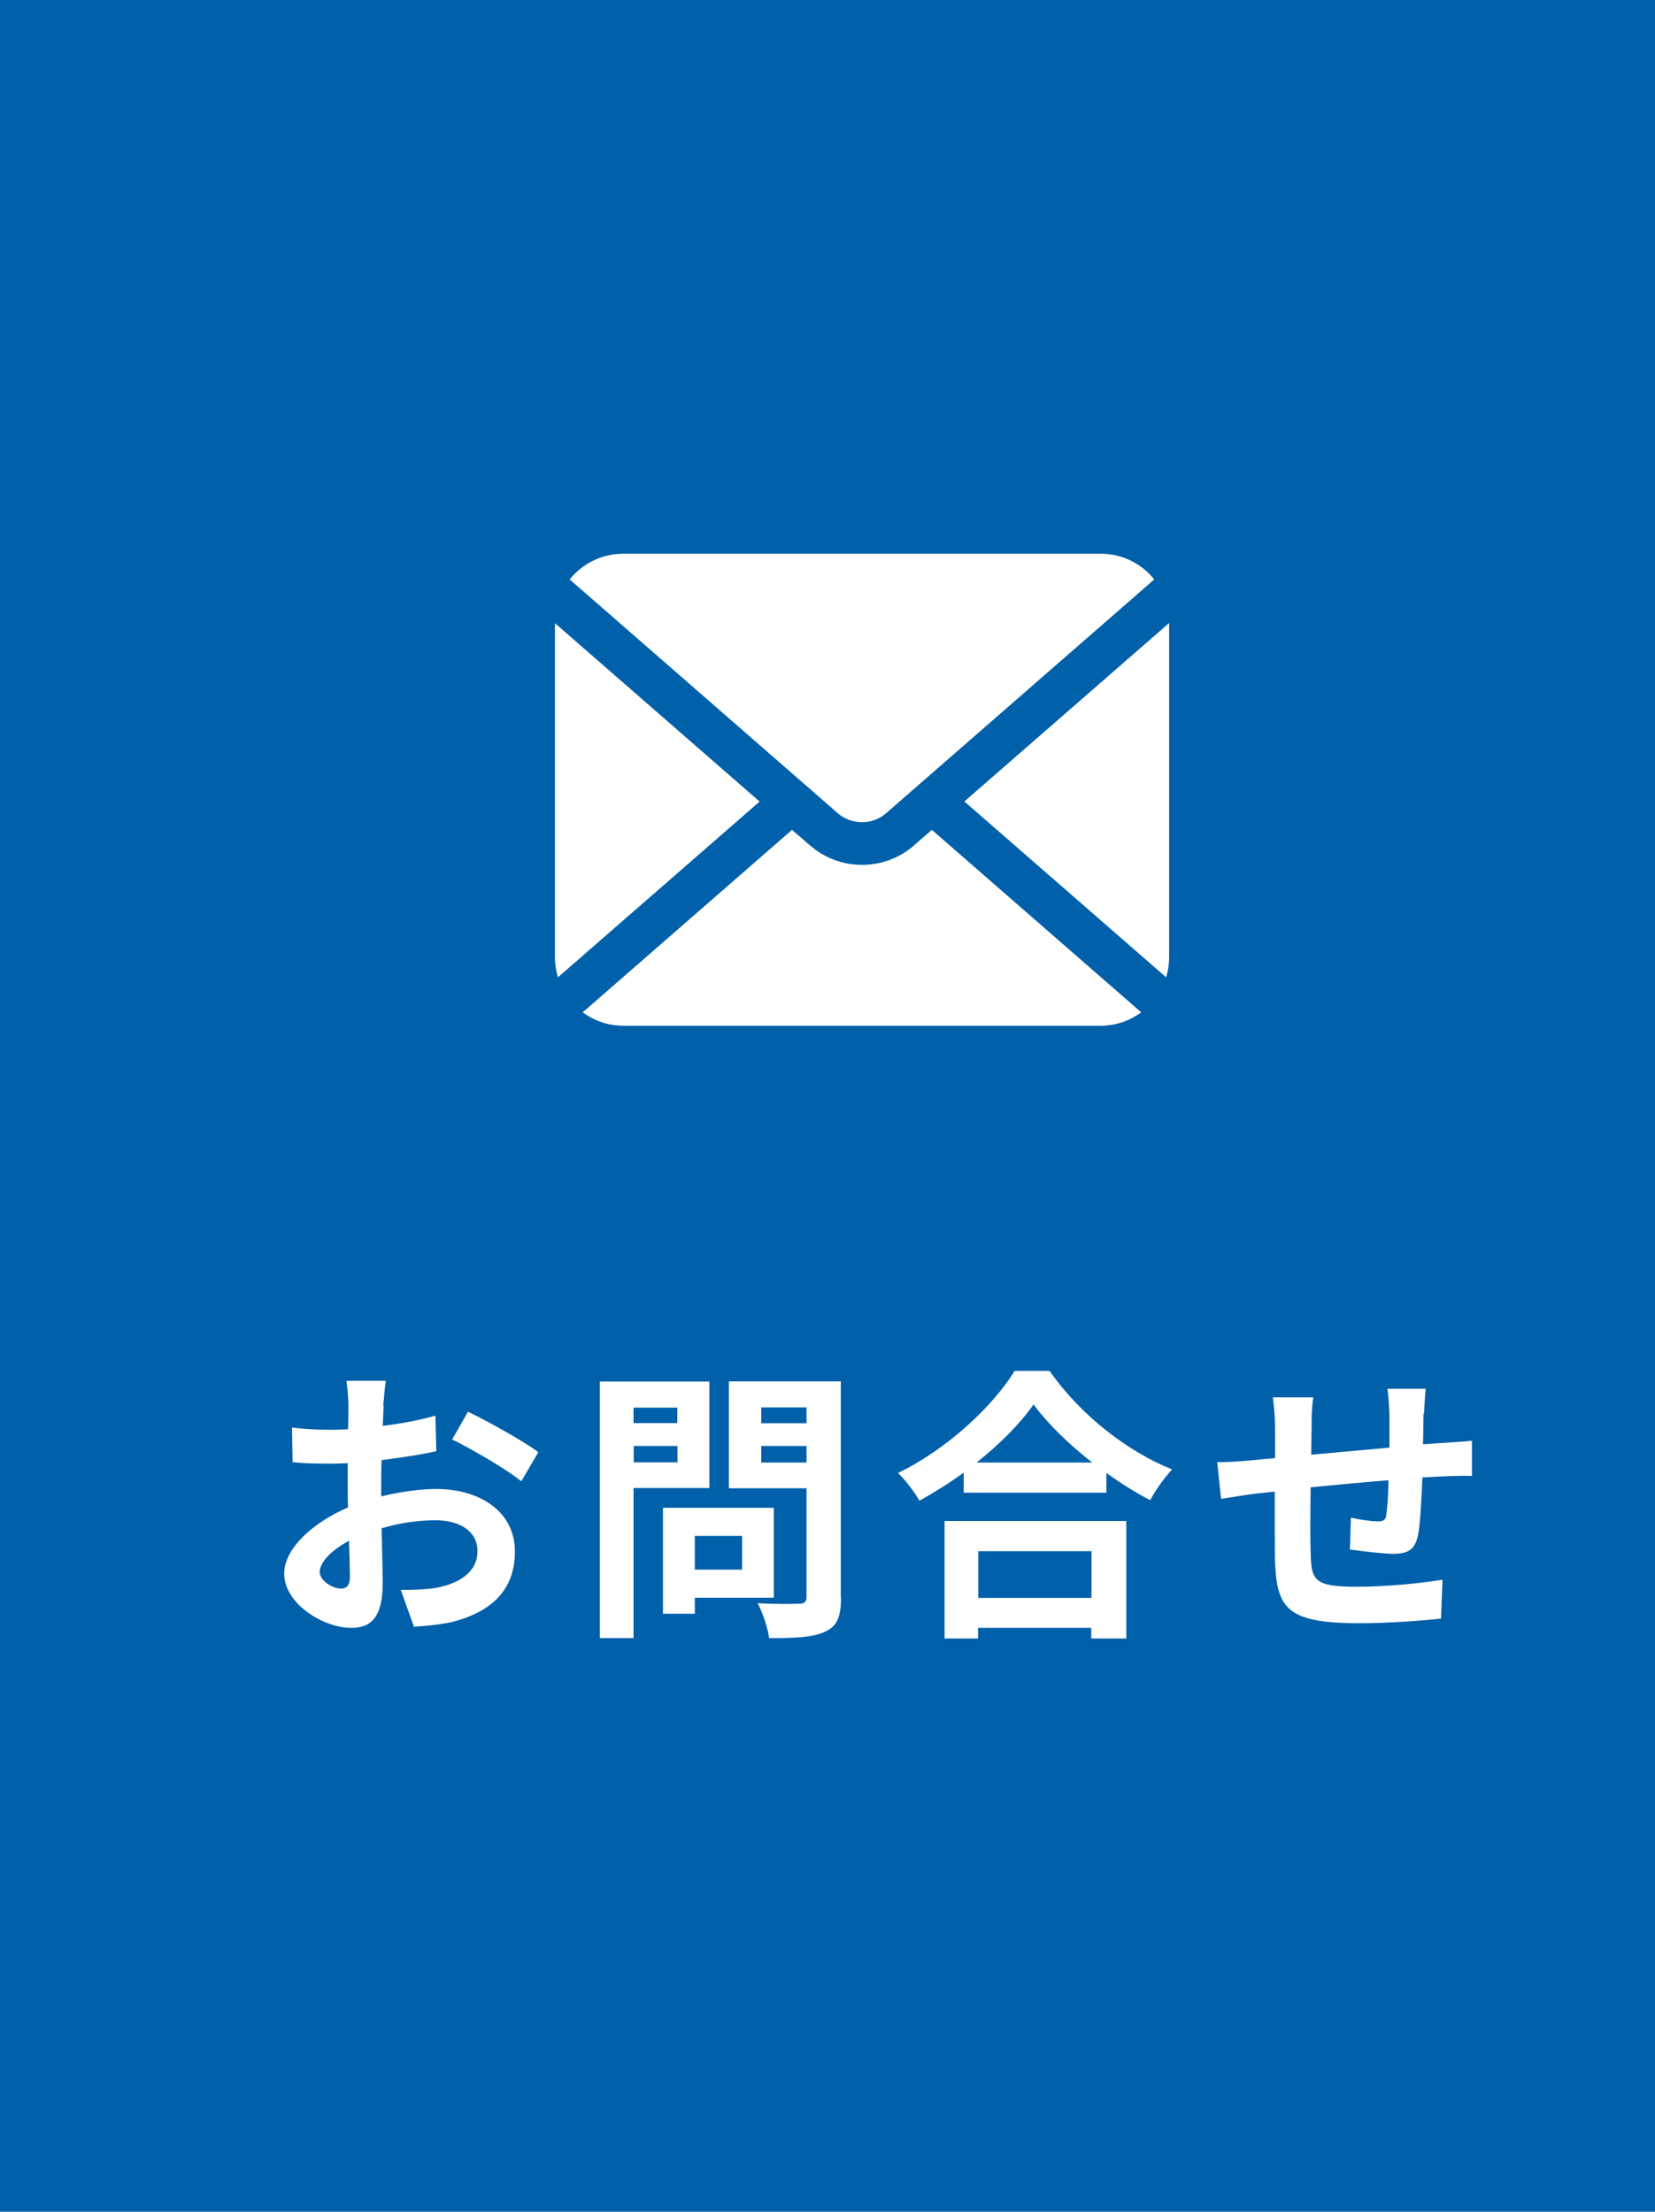
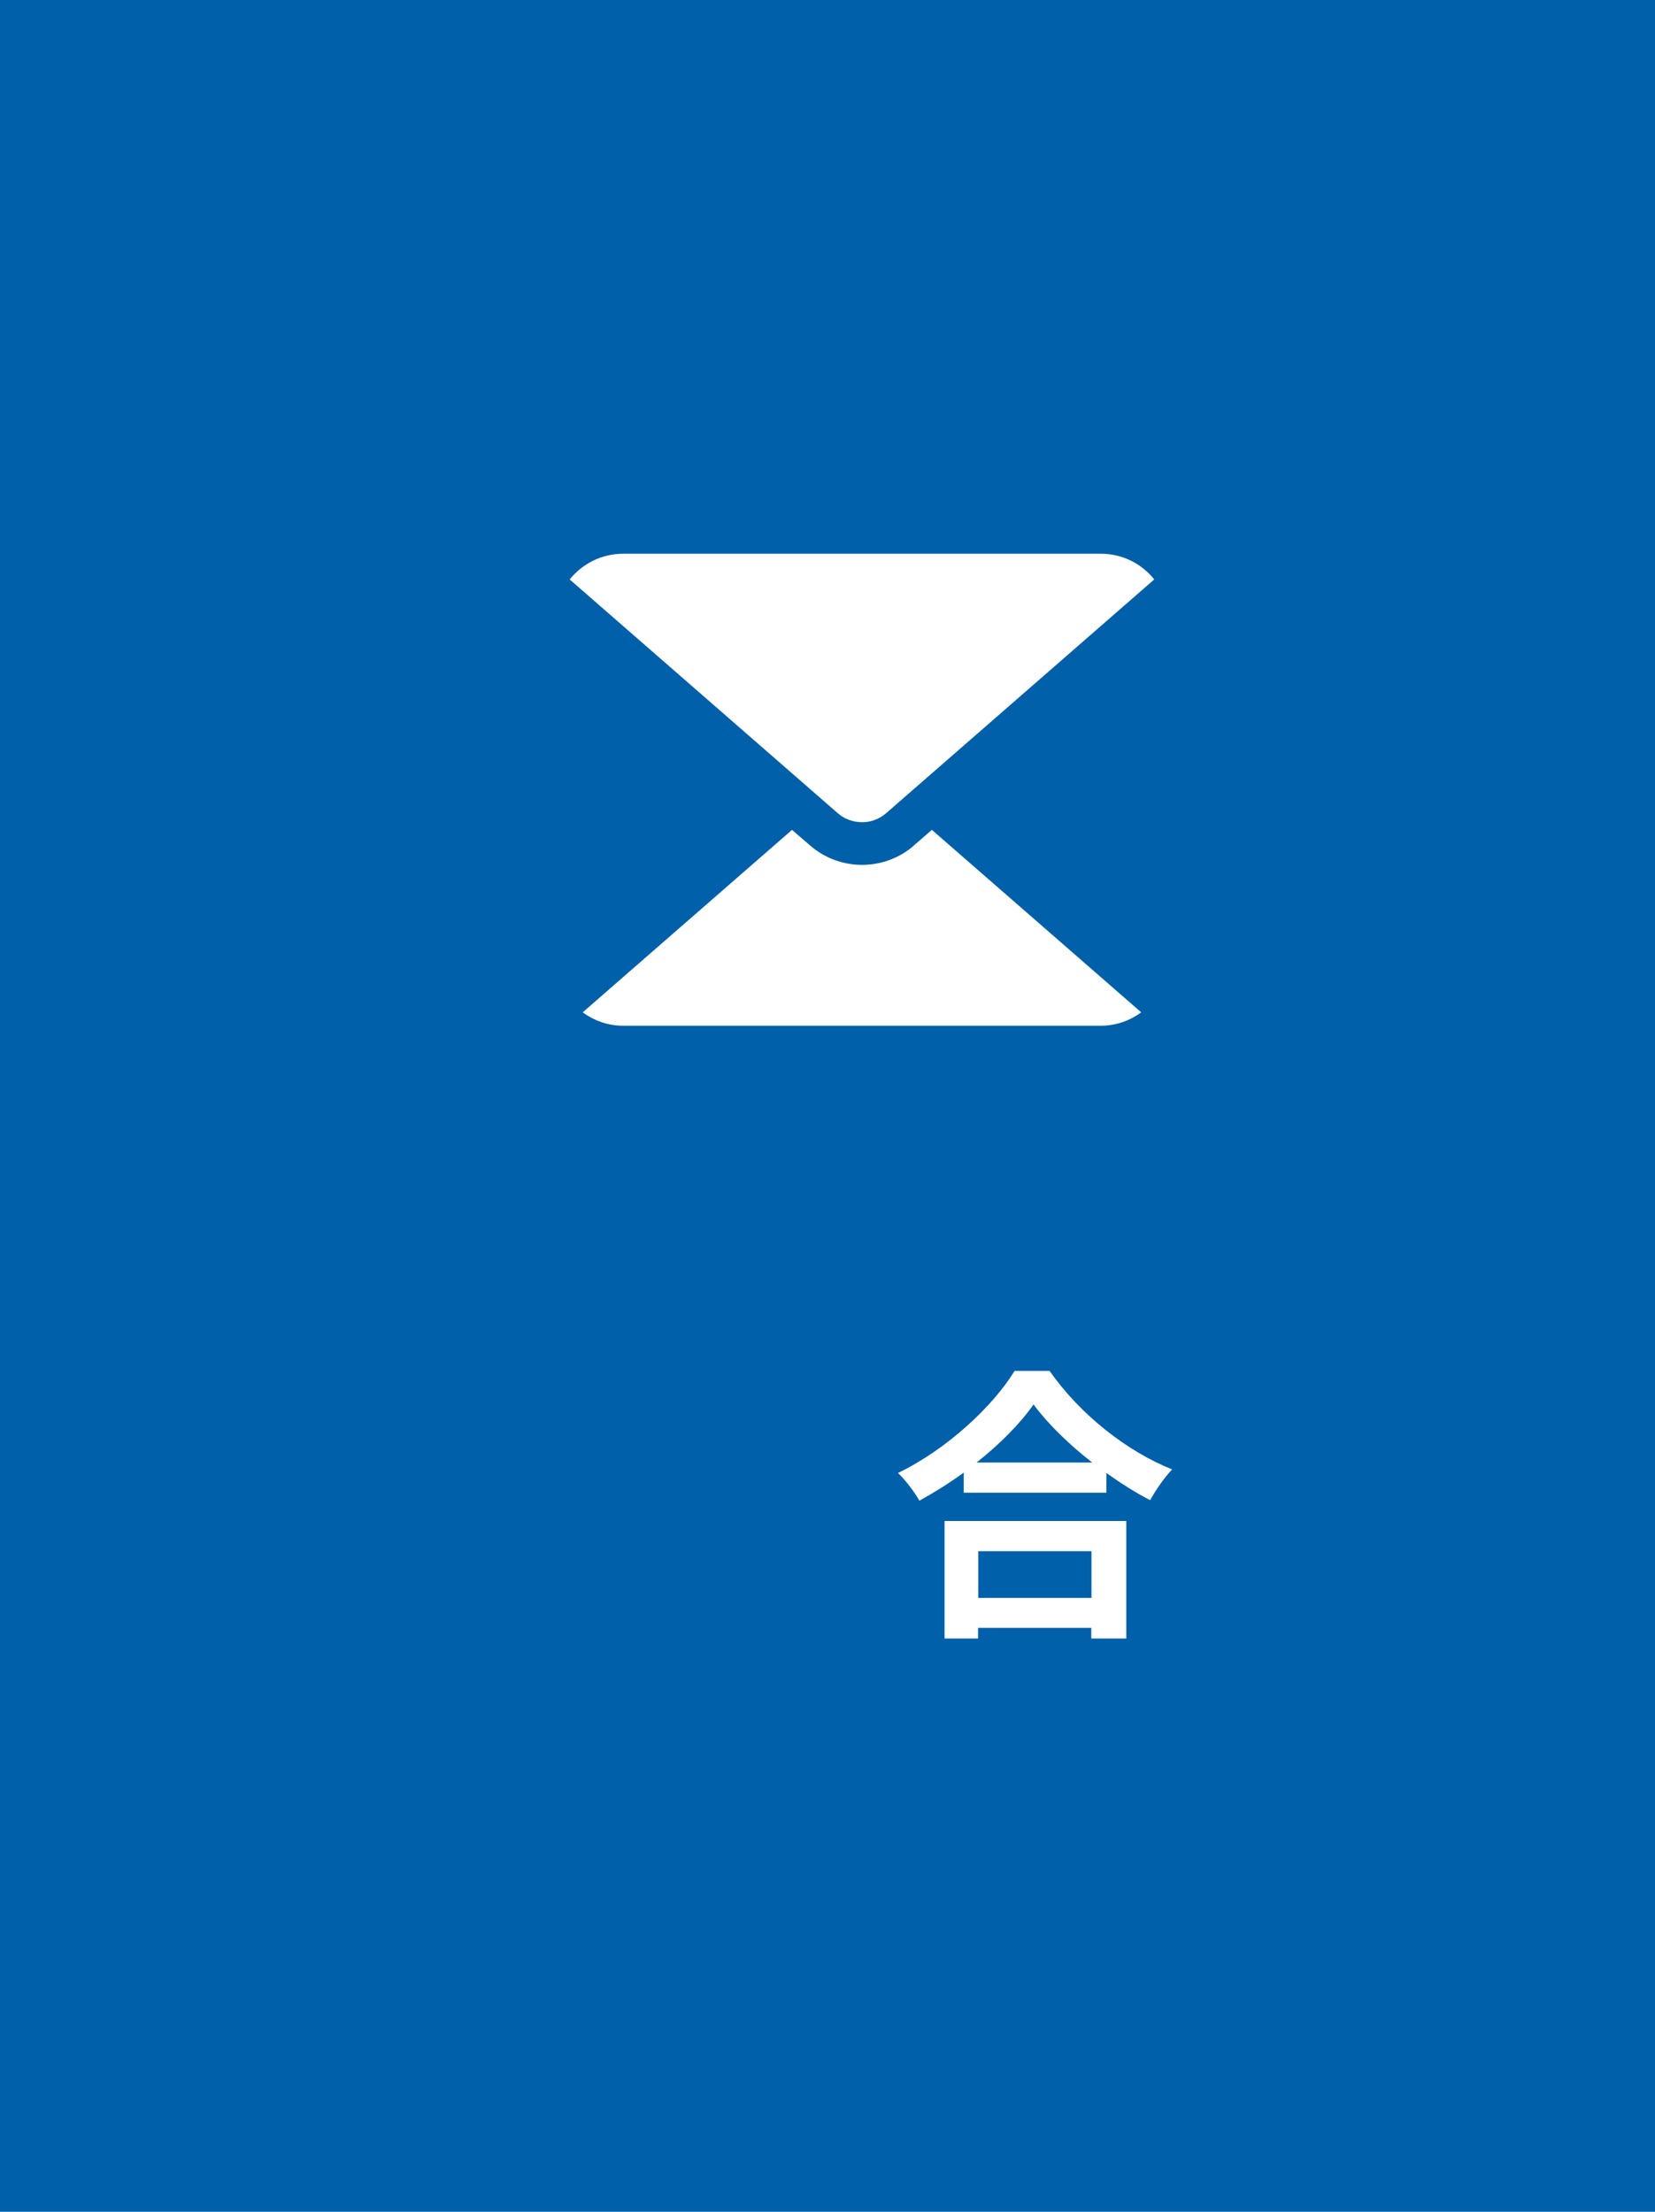
<svg xmlns="http://www.w3.org/2000/svg" id="_レイヤー_2" data-name="レイヤー 2" viewBox="0 0 88.87 118.79">
  <defs>
    <style>
      .cls-1 {
        fill: #fff;
      }

      .cls-1, .cls-2 {
        stroke-width: 0px;
      }

      .cls-2 {
        fill: #0060aa;
      }
    </style>
  </defs>
  <g id="_レイヤー_1-2" data-name="レイヤー 1">
    <g>
      <rect class="cls-2" y="0" width="88.87" height="118.79" />
      <g>
-         <path class="cls-1" d="M20.6,75.49c-.01.34-.03.71-.05,1.09,1.02-.12,2.03-.32,2.83-.55l.05,1.91c-.88.2-1.94.35-2.94.48-.02.46-.02.94-.02,1.38v.57c1.05-.26,2.11-.4,2.95-.4,2.37,0,4.23,1.23,4.23,3.35,0,1.81-.95,3.18-3.4,3.8-.71.15-1.38.2-2.02.25l-.71-1.98c.69,0,1.35-.02,1.89-.11,1.25-.23,2.23-.85,2.23-1.97,0-1.05-.92-1.66-2.26-1.66-.95,0-1.95.15-2.89.43.03,1.22.06,2.41.06,2.94,0,1.91-.68,2.41-1.69,2.41-1.49,0-3.6-1.29-3.6-2.92,0-1.34,1.54-2.74,3.43-3.55-.02-.37-.02-.74-.02-1.09v-1.29c-.29.02-.57.03-.81.03-1.03,0-1.63-.02-2.15-.08l-.03-1.86c.91.11,1.57.12,2.12.12.28,0,.58-.02.89-.03.02-.54.02-.98.02-1.25,0-.32-.06-1.08-.11-1.35h2.12c-.05.28-.11.94-.14,1.34ZM18.3,85.32c.28,0,.49-.12.49-.65,0-.38-.02-1.09-.05-1.92-.94.51-1.57,1.14-1.57,1.68,0,.48.72.89,1.12.89ZM28.91,77.99l-.92,1.57c-.74-.63-2.75-1.78-3.71-2.25l.85-1.49c1.18.57,2.97,1.58,3.78,2.17Z" />
-         <path class="cls-1" d="M34.02,79.92v8.06h-1.81v-13.78h5.88v5.72h-4.06ZM34.02,75.6v.83h2.35v-.83h-2.35ZM36.38,78.54v-.88h-2.35v.88h2.35ZM37.31,85.81v.86h-1.71v-5.69h5.95v4.83h-4.25ZM37.31,82.49v1.81h2.54v-1.81h-2.54ZM45.16,85.8c0,1.02-.2,1.54-.85,1.83-.63.31-1.6.35-3.01.35-.06-.52-.35-1.38-.62-1.88.89.06,1.94.05,2.23.03.29,0,.4-.09.4-.37v-5.83h-4.17v-5.74h6.01v11.6ZM40.88,75.59v.85h2.43v-.85h-2.43ZM43.31,78.55v-.89h-2.43v.89h2.43Z" />
        <path class="cls-1" d="M56.36,73.63c1.65,2.35,4.14,4.31,6.58,5.29-.45.48-.86,1.08-1.18,1.65-.78-.4-1.58-.91-2.35-1.46v1.06h-7.66v-1.08c-.75.55-1.57,1.06-2.38,1.51-.25-.45-.75-1.11-1.15-1.49,2.65-1.28,5.11-3.6,6.26-5.48h1.89ZM50.73,81.69h9.75v6.31h-1.88v-.57h-6.08v.57h-1.8v-6.31ZM58.65,78.55c-1.28-1-2.41-2.11-3.15-3.12-.72,1.03-1.8,2.12-3.06,3.12h6.21ZM52.53,83.31v2.51h6.08v-2.51h-6.08Z" />
-         <path class="cls-1" d="M76.44,75.91c-.01.6-.01,1.15-.03,1.66.42-.03.8-.06,1.15-.08.43-.03,1.03-.06,1.48-.11v1.89c-.26-.02-1.08,0-1.48.02-.34.02-.74.03-1.18.06-.05,1.17-.11,2.43-.23,3.08-.17.82-.55,1.02-1.34,1.02-.55,0-1.78-.15-2.32-.23l.05-1.71c.48.11,1.11.2,1.42.2s.45-.06.48-.35c.06-.42.11-1.12.12-1.86-1.37.11-2.88.25-4.18.38-.02,1.42-.03,2.83,0,3.49.03,1.51.17,1.85,2.48,1.85,1.51,0,3.45-.18,4.6-.38l-.08,2.09c-1.03.12-2.92.25-4.38.25-3.98,0-4.46-.83-4.54-3.49-.01-.66-.01-2.15-.01-3.58-.42.05-.77.08-1.03.11-.49.06-1.45.22-1.85.28l-.21-1.97c.45,0,1.15-.03,1.94-.11.28-.03.68-.06,1.17-.11v-1.55c0-.63-.05-1.15-.12-1.71h2.17c-.08.52-.09.95-.09,1.6,0,.35-.02.88-.02,1.48,1.31-.12,2.8-.26,4.2-.38v-1.74c0-.38-.06-1.11-.11-1.42h2.06c-.03.25-.08.92-.09,1.34Z" />
      </g>
      <g>
-         <path class="cls-1" d="M51.79,43.05l10.83,9.44c.1-.34.16-.7.16-1.07v-17.96l-10.99,9.58Z" />
        <path class="cls-1" d="M46.29,44.16c.46,0,.92-.16,1.3-.49l14.39-12.55c-.67-.84-1.7-1.38-2.87-1.38h-25.65c-1.16,0-2.19.54-2.87,1.38l14.39,12.55c.37.33.83.48,1.3.49Z" />
-         <path class="cls-1" d="M29.8,33.46v17.96c0,.37.06.73.16,1.07l10.83-9.44-10.99-9.58Z" />
        <path class="cls-1" d="M49.09,45.4c-.8.7-1.8,1.05-2.8,1.05-1,0-2-.35-2.8-1.05l-.96-.83-11.24,9.8c.61.45,1.36.72,2.17.72h25.65c.81,0,1.56-.27,2.17-.72l-11.24-9.8-.96.83Z" />
      </g>
    </g>
  </g>
</svg>